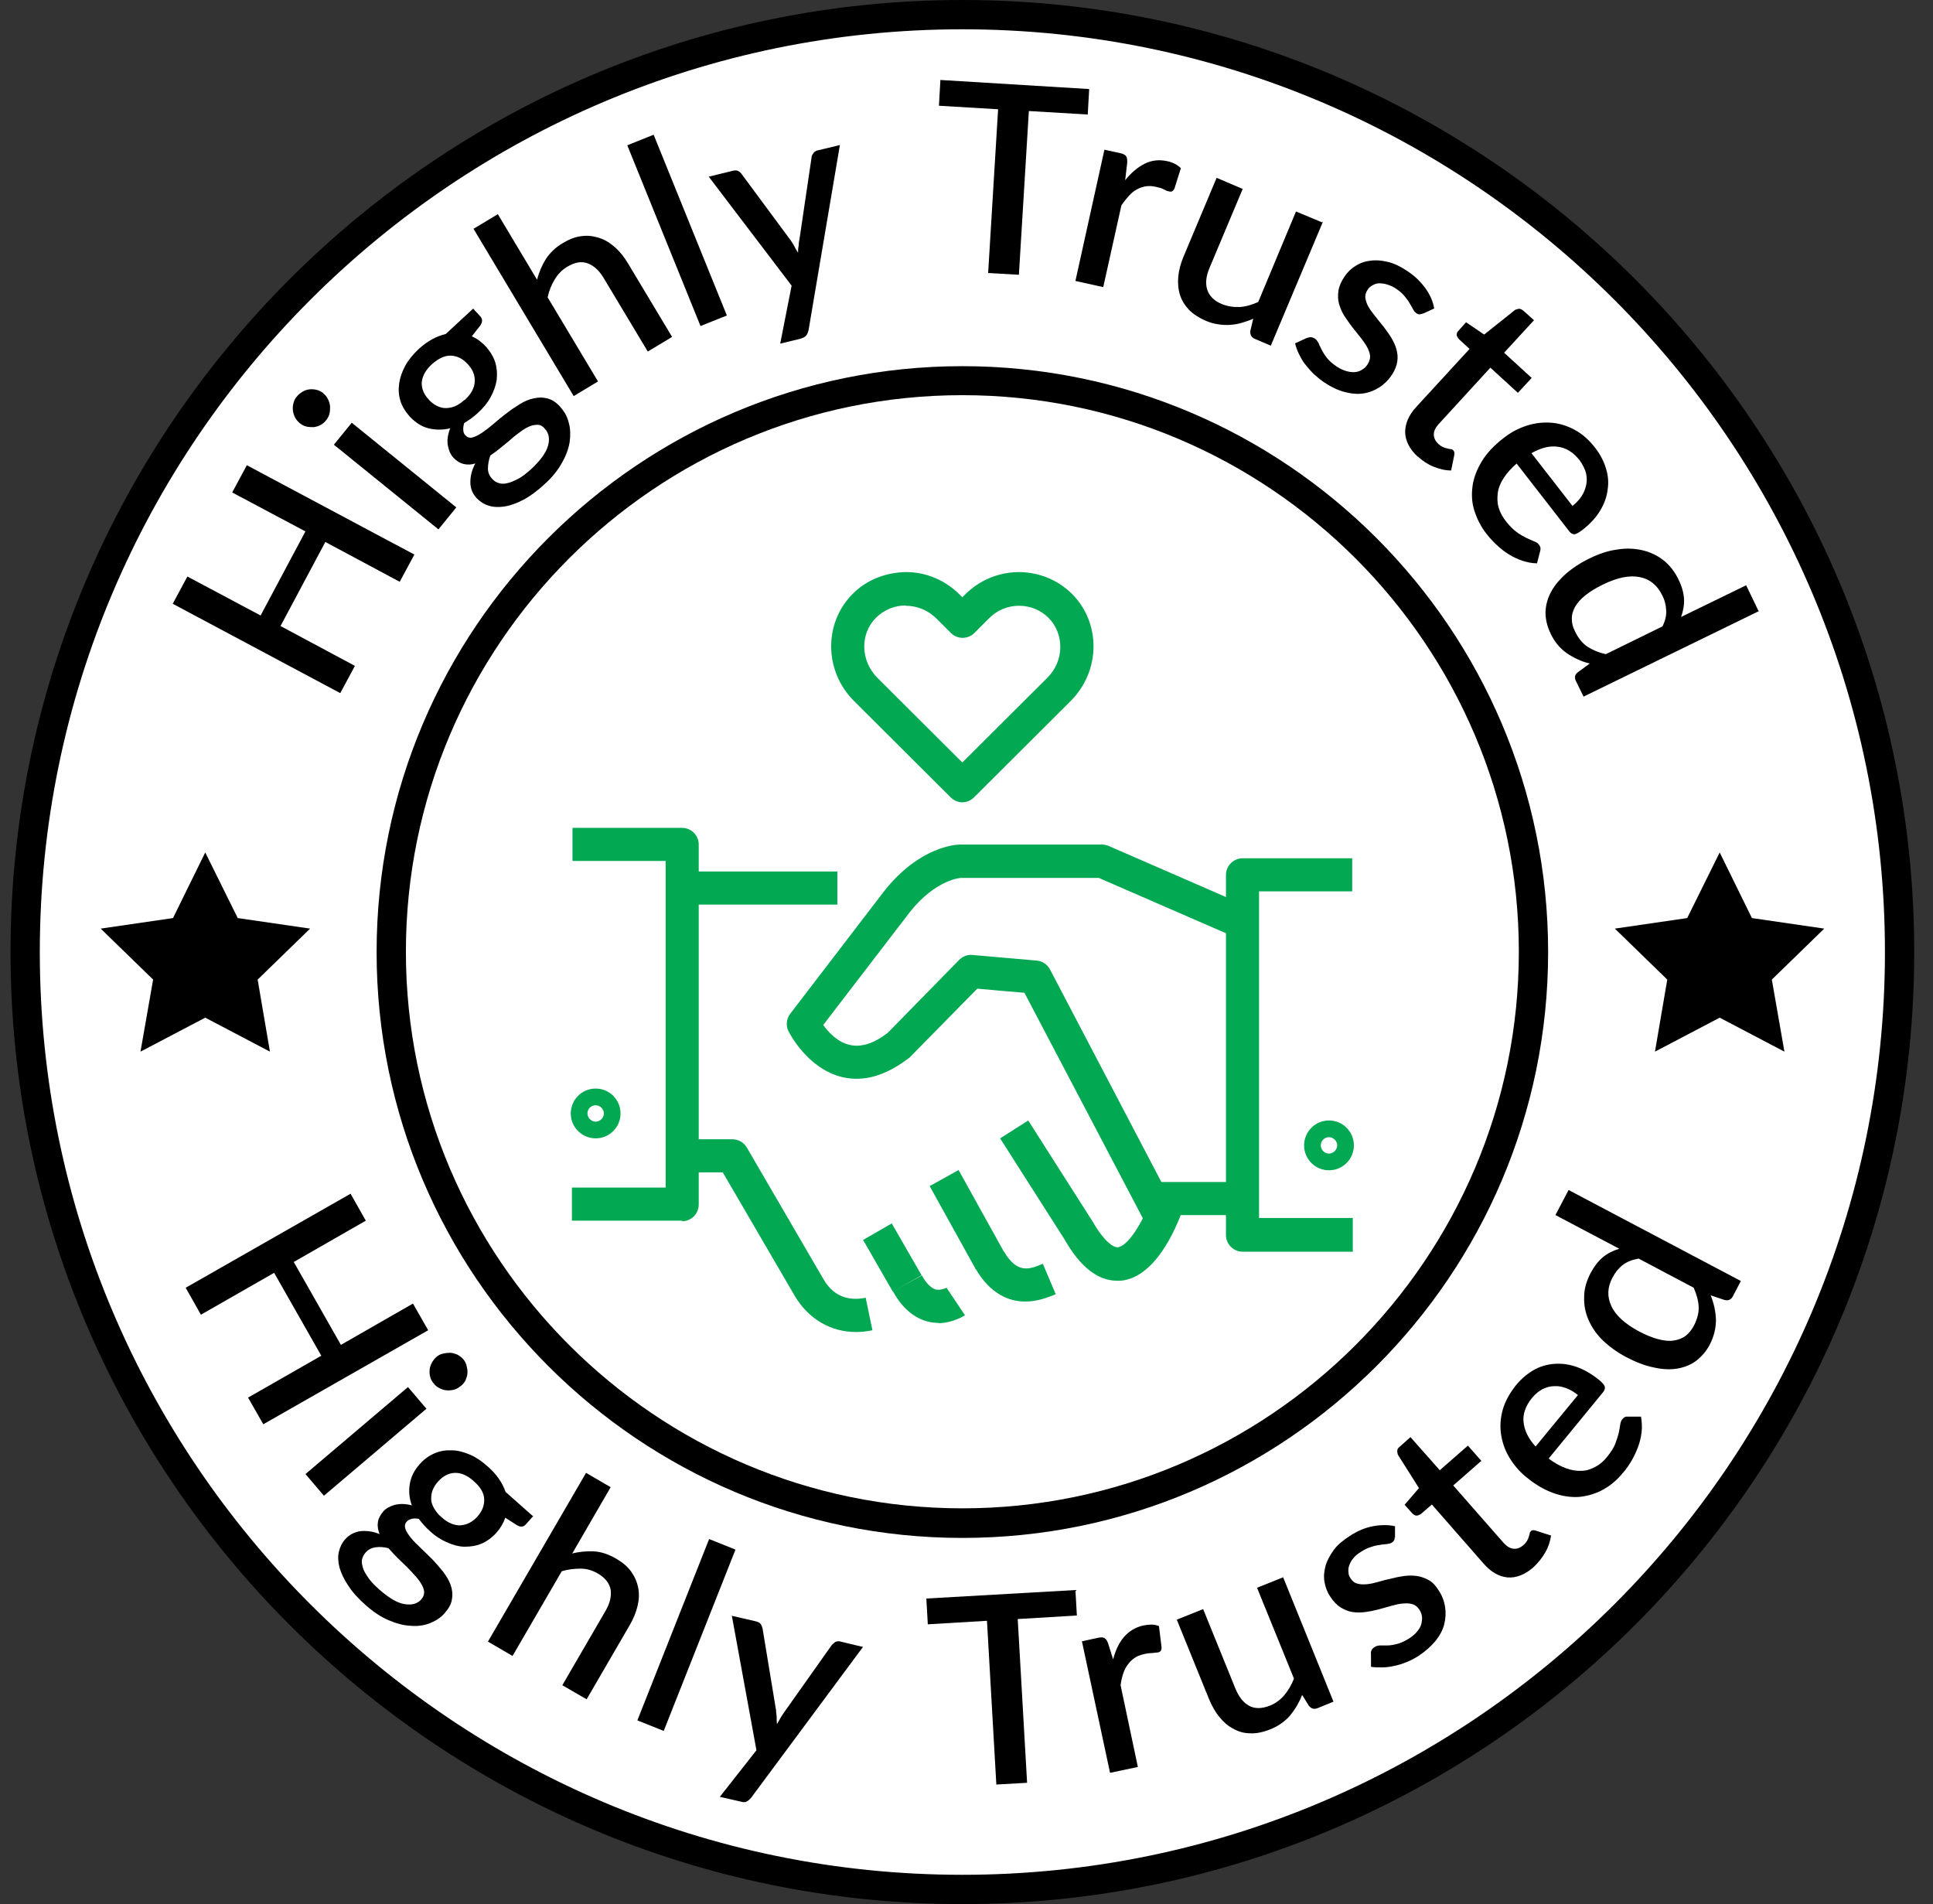
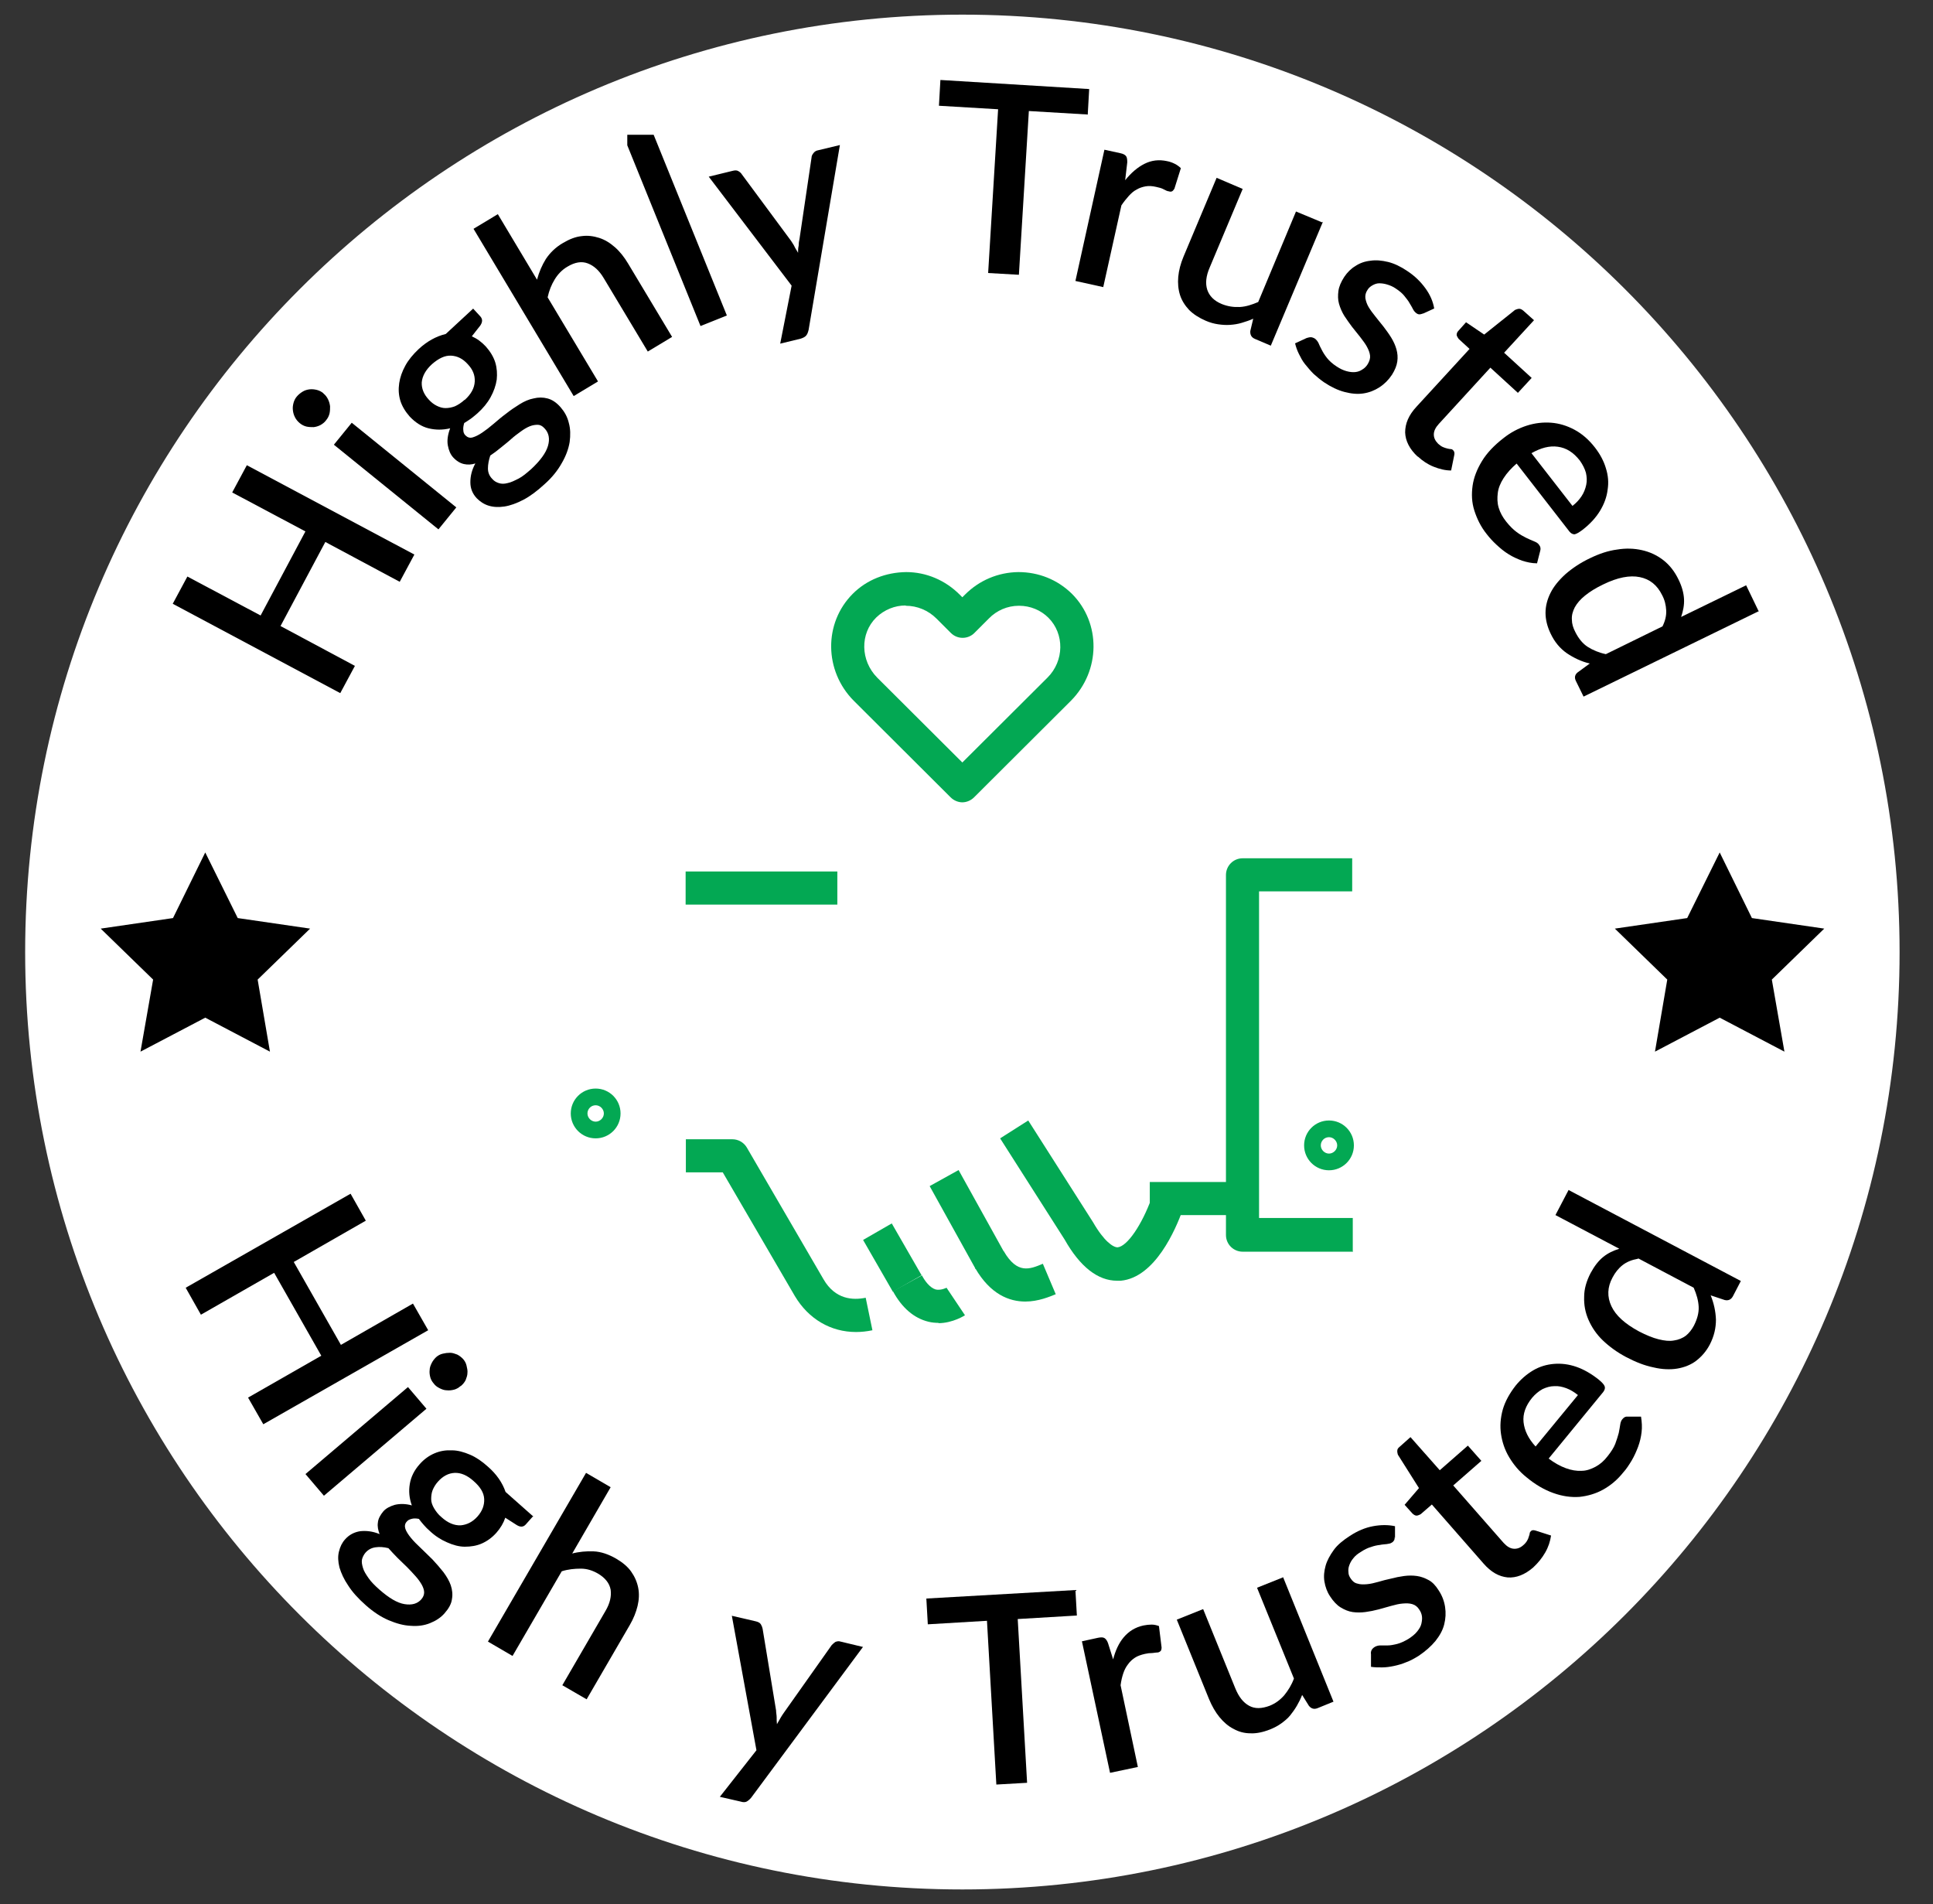
<svg xmlns="http://www.w3.org/2000/svg" width="66" height="65" viewBox="0 0 66 65" fill="none">
  <rect x="0" y="0" width="66" height="65" fill="#333333" stroke="none" />
  <g clip-path="url(#clip0_5673_49281)">
    <path d="M32.859 64.5C50.532 64.5 64.859 50.173 64.859 32.5C64.859 14.827 50.532 0.5 32.859 0.5C15.186 0.5 0.859 14.827 0.859 32.5C0.859 50.173 15.186 64.5 32.859 64.5Z" fill="white" />
-     <path d="M32.859 65C14.939 65 0.359 50.42 0.359 32.5C0.359 14.58 14.939 0 32.859 0C50.779 0 65.359 14.58 65.359 32.5C65.359 50.42 50.779 65 32.859 65ZM32.859 1C15.489 1 1.359 15.13 1.359 32.5C1.359 49.87 15.489 64 32.859 64C50.229 64 64.359 49.87 64.359 32.5C64.359 15.13 50.229 1 32.859 1Z" fill="black" />
    <path d="M14.62 45.41L8.99 48.62L8.47 47.71L10.97 46.28L9.36 43.45L6.86 44.88L6.34 43.96L11.97 40.75L12.49 41.67L10.03 43.08L11.64 45.91L14.1 44.5L14.62 45.41Z" fill="black" />
    <path d="M14.56 48.09L11.06 51.06L10.43 50.32L13.93 47.35L14.56 48.09ZM15.72 47.32C15.65 47.38 15.58 47.42 15.5 47.44C15.42 47.46 15.34 47.47 15.25 47.46C15.17 47.46 15.09 47.43 15.01 47.39C14.93 47.35 14.86 47.3 14.81 47.23C14.75 47.16 14.71 47.09 14.69 47.01C14.67 46.93 14.66 46.85 14.67 46.77C14.67 46.69 14.7 46.61 14.74 46.53C14.78 46.45 14.83 46.39 14.89 46.33C14.96 46.27 15.03 46.23 15.12 46.21C15.2 46.19 15.28 46.18 15.37 46.18C15.45 46.18 15.53 46.21 15.61 46.24C15.69 46.28 15.75 46.33 15.81 46.39C15.87 46.46 15.91 46.53 15.93 46.62C15.95 46.71 15.97 46.79 15.96 46.87C15.96 46.95 15.93 47.03 15.9 47.11C15.86 47.19 15.81 47.25 15.74 47.31L15.72 47.32Z" fill="black" />
    <path d="M18.192 51.77L17.952 52.04C17.872 52.13 17.772 52.14 17.642 52.06L17.252 51.81C17.192 51.99 17.092 52.16 16.952 52.32C16.802 52.49 16.632 52.61 16.452 52.69C16.272 52.77 16.072 52.8 15.871 52.8C15.671 52.8 15.462 52.74 15.262 52.65C15.052 52.56 14.852 52.43 14.672 52.26C14.602 52.2 14.532 52.13 14.472 52.06C14.412 51.99 14.351 51.92 14.302 51.85C14.201 51.83 14.121 51.83 14.052 51.85C13.982 51.87 13.932 51.89 13.892 51.94C13.822 52.01 13.812 52.1 13.841 52.19C13.871 52.28 13.942 52.39 14.032 52.5C14.122 52.61 14.242 52.73 14.371 52.85C14.502 52.97 14.632 53.11 14.771 53.24C14.902 53.38 15.022 53.52 15.142 53.67C15.252 53.82 15.342 53.97 15.392 54.12C15.442 54.27 15.461 54.43 15.431 54.59C15.412 54.75 15.322 54.91 15.181 55.07C15.052 55.22 14.882 55.33 14.681 55.41C14.482 55.49 14.261 55.52 14.021 55.5C13.781 55.49 13.531 55.42 13.271 55.31C13.011 55.2 12.752 55.03 12.492 54.8C12.232 54.57 12.032 54.35 11.892 54.13C11.742 53.91 11.652 53.71 11.591 53.51C11.541 53.31 11.532 53.13 11.572 52.97C11.612 52.8 11.682 52.66 11.782 52.55C11.922 52.39 12.101 52.3 12.302 52.27C12.502 52.25 12.722 52.27 12.961 52.37C12.912 52.24 12.882 52.11 12.902 51.98C12.912 51.85 12.982 51.72 13.091 51.59C13.181 51.49 13.312 51.42 13.482 51.37C13.652 51.33 13.852 51.33 14.062 51.39C13.972 51.14 13.951 50.9 13.992 50.66C14.031 50.42 14.142 50.19 14.332 49.98C14.482 49.81 14.652 49.69 14.841 49.61C15.031 49.53 15.222 49.5 15.431 49.51C15.632 49.51 15.841 49.57 16.052 49.66C16.262 49.75 16.462 49.89 16.651 50.06C16.951 50.32 17.152 50.61 17.262 50.93L18.222 51.78L18.192 51.77ZM14.382 54.6C14.452 54.52 14.482 54.44 14.482 54.36C14.482 54.28 14.451 54.19 14.402 54.1C14.351 54.01 14.282 53.91 14.192 53.81C14.102 53.71 14.011 53.61 13.902 53.5C13.791 53.4 13.692 53.29 13.572 53.18C13.462 53.07 13.362 52.96 13.262 52.85C13.102 52.81 12.962 52.8 12.822 52.82C12.682 52.84 12.572 52.9 12.482 53C12.422 53.07 12.382 53.15 12.361 53.23C12.341 53.32 12.362 53.42 12.392 53.52C12.422 53.63 12.492 53.74 12.582 53.87C12.671 54 12.802 54.13 12.961 54.27C13.281 54.55 13.562 54.72 13.812 54.76C14.062 54.8 14.252 54.75 14.392 54.59L14.382 54.6ZM15.072 51.79C15.292 51.99 15.512 52.08 15.732 52.07C15.942 52.05 16.131 51.96 16.302 51.77C16.471 51.58 16.542 51.38 16.532 51.17C16.522 50.96 16.402 50.76 16.172 50.56C15.952 50.36 15.732 50.27 15.521 50.28C15.312 50.29 15.122 50.39 14.952 50.58C14.872 50.67 14.812 50.77 14.771 50.87C14.732 50.97 14.722 51.08 14.722 51.18C14.722 51.28 14.762 51.39 14.822 51.49C14.882 51.59 14.962 51.7 15.072 51.79V51.79Z" fill="black" />
    <path d="M19.51 53.039C19.77 52.969 20.02 52.949 20.27 52.959C20.52 52.969 20.78 53.059 21.04 53.209C21.26 53.339 21.43 53.479 21.55 53.649C21.67 53.819 21.75 53.999 21.79 54.199C21.83 54.399 21.82 54.609 21.77 54.819C21.72 55.029 21.63 55.259 21.5 55.479L20.03 58.009L19.2 57.529L20.67 54.999C20.83 54.729 20.88 54.489 20.85 54.269C20.81 54.049 20.67 53.869 20.42 53.719C20.23 53.609 20.04 53.549 19.83 53.549C19.62 53.549 19.4 53.569 19.18 53.639L17.5 56.529L16.66 56.039L20.01 50.279L20.85 50.769L19.54 53.029L19.51 53.039Z" fill="black" />
-     <path d="M25.112 52.899L22.662 59.089L21.762 58.729L24.212 52.539L25.112 52.899Z" fill="black" />
    <path d="M29.468 56.218L25.648 61.368C25.598 61.428 25.548 61.468 25.498 61.498C25.448 61.528 25.368 61.528 25.278 61.498L24.578 61.338L25.828 59.748L24.988 55.158L25.808 55.348C25.888 55.368 25.948 55.398 25.978 55.448C26.008 55.498 26.028 55.548 26.038 55.598L26.498 58.388C26.498 58.468 26.518 58.548 26.518 58.618C26.518 58.698 26.518 58.778 26.528 58.858C26.568 58.788 26.608 58.718 26.648 58.648C26.688 58.578 26.728 58.518 26.778 58.448L28.398 56.158C28.398 56.158 28.478 56.078 28.528 56.048C28.588 56.028 28.638 56.018 28.698 56.038L29.448 56.218H29.468Z" fill="black" />
    <path d="M36.769 55.149L34.749 55.269L35.069 60.859L34.019 60.919L33.699 55.329L31.679 55.449L31.629 54.569L36.719 54.279L36.769 55.159V55.149Z" fill="black" />
    <path d="M38.001 56.669C38.081 56.349 38.201 56.089 38.371 55.889C38.541 55.689 38.761 55.549 39.041 55.489C39.141 55.469 39.231 55.459 39.321 55.459C39.411 55.459 39.491 55.479 39.571 55.509L39.661 56.239C39.661 56.289 39.651 56.329 39.631 56.359C39.611 56.379 39.581 56.399 39.541 56.409C39.501 56.409 39.431 56.419 39.351 56.429C39.261 56.429 39.181 56.439 39.091 56.459C38.961 56.489 38.841 56.529 38.751 56.589C38.661 56.649 38.581 56.719 38.511 56.819C38.441 56.909 38.391 57.009 38.351 57.129C38.311 57.249 38.281 57.379 38.261 57.529L38.851 60.319L37.901 60.519L36.941 56.029L37.491 55.909C37.591 55.889 37.661 55.889 37.711 55.919C37.761 55.949 37.801 56.009 37.831 56.089L38.011 56.659L38.001 56.669Z" fill="black" />
    <path d="M43.81 53.84L45.53 58.09L44.99 58.31C44.87 58.36 44.77 58.33 44.69 58.23L44.46 57.86C44.41 57.99 44.35 58.11 44.28 58.23C44.21 58.35 44.13 58.46 44.05 58.56C43.97 58.66 43.86 58.75 43.75 58.83C43.64 58.91 43.51 58.98 43.36 59.04C43.13 59.13 42.9 59.18 42.7 59.17C42.49 59.17 42.3 59.12 42.12 59.02C41.94 58.93 41.78 58.79 41.64 58.62C41.5 58.45 41.38 58.24 41.28 58L40.18 55.29L41.08 54.93L42.18 57.64C42.3 57.93 42.45 58.12 42.65 58.23C42.85 58.34 43.08 58.33 43.35 58.23C43.55 58.15 43.71 58.03 43.85 57.87C43.98 57.71 44.1 57.52 44.18 57.3L42.92 54.2L43.82 53.84H43.81Z" fill="black" />
    <path d="M47.621 52.46C47.621 52.46 47.621 52.55 47.601 52.58C47.581 52.61 47.561 52.64 47.521 52.66C47.481 52.69 47.421 52.7 47.351 52.71C47.281 52.72 47.201 52.72 47.111 52.74C47.021 52.75 46.921 52.77 46.811 52.81C46.701 52.84 46.581 52.9 46.461 52.98C46.361 53.04 46.271 53.11 46.211 53.19C46.141 53.27 46.101 53.35 46.071 53.43C46.041 53.51 46.031 53.59 46.041 53.67C46.041 53.75 46.071 53.82 46.121 53.89C46.181 53.98 46.251 54.04 46.351 54.06C46.441 54.09 46.551 54.09 46.671 54.08C46.791 54.07 46.921 54.04 47.061 54C47.201 53.96 47.341 53.92 47.491 53.89C47.641 53.85 47.791 53.82 47.941 53.8C48.091 53.78 48.241 53.78 48.381 53.8C48.521 53.82 48.651 53.87 48.781 53.94C48.911 54.01 49.021 54.13 49.121 54.29C49.241 54.47 49.311 54.66 49.341 54.86C49.371 55.06 49.361 55.25 49.311 55.45C49.261 55.65 49.161 55.83 49.011 56.02C48.861 56.2 48.671 56.37 48.431 56.53C48.301 56.61 48.161 56.69 48.021 56.74C47.881 56.8 47.741 56.84 47.601 56.87C47.461 56.9 47.321 56.92 47.191 56.92C47.061 56.92 46.931 56.92 46.811 56.9V56.47C46.801 56.42 46.811 56.37 46.831 56.33C46.851 56.29 46.891 56.25 46.941 56.22C46.991 56.19 47.061 56.17 47.131 56.17C47.201 56.17 47.291 56.17 47.381 56.17C47.471 56.17 47.581 56.15 47.701 56.12C47.821 56.09 47.951 56.03 48.101 55.94C48.221 55.86 48.321 55.78 48.391 55.69C48.461 55.6 48.511 55.52 48.531 55.43C48.551 55.34 48.561 55.26 48.551 55.18C48.541 55.1 48.511 55.02 48.461 54.95C48.401 54.85 48.321 54.79 48.221 54.76C48.121 54.73 48.021 54.73 47.891 54.74C47.771 54.75 47.641 54.78 47.501 54.82C47.361 54.86 47.221 54.9 47.071 54.94C46.921 54.98 46.771 55.01 46.621 55.03C46.471 55.05 46.321 55.05 46.181 55.03C46.041 55.01 45.901 54.95 45.771 54.87C45.641 54.79 45.521 54.66 45.411 54.49C45.311 54.34 45.251 54.17 45.221 53.99C45.191 53.81 45.211 53.63 45.261 53.45C45.311 53.27 45.411 53.09 45.541 52.91C45.671 52.73 45.861 52.58 46.091 52.43C46.351 52.26 46.611 52.15 46.881 52.1C47.151 52.05 47.401 52.05 47.631 52.1V52.51L47.621 52.46Z" fill="black" />
    <path d="M52.349 53.509C52.059 53.759 51.769 53.869 51.479 53.849C51.179 53.819 50.909 53.669 50.649 53.369L48.889 51.359L48.509 51.689C48.509 51.689 48.419 51.739 48.369 51.739C48.319 51.739 48.269 51.709 48.219 51.659L47.959 51.369L48.449 50.799L47.729 49.659C47.729 49.659 47.699 49.559 47.709 49.519C47.709 49.469 47.739 49.429 47.789 49.389L48.159 49.059L49.159 50.189L50.119 49.349L50.579 49.869L49.619 50.709L51.339 52.669C51.449 52.789 51.559 52.859 51.679 52.869C51.799 52.879 51.909 52.839 52.009 52.749C52.069 52.699 52.109 52.649 52.139 52.599C52.169 52.549 52.189 52.499 52.199 52.459C52.209 52.419 52.229 52.379 52.229 52.349C52.229 52.319 52.249 52.289 52.269 52.269C52.309 52.229 52.359 52.229 52.429 52.249L52.959 52.419C52.929 52.619 52.869 52.809 52.759 52.999C52.649 53.189 52.519 53.349 52.359 53.499L52.349 53.509Z" fill="black" />
    <path d="M52.861 49.779C53.071 49.939 53.27 50.049 53.461 50.119C53.651 50.189 53.831 50.219 54.001 50.209C54.17 50.209 54.331 50.149 54.48 50.069C54.63 49.989 54.77 49.869 54.891 49.709C55.011 49.559 55.1 49.419 55.151 49.289C55.2 49.159 55.24 49.029 55.27 48.919C55.291 48.809 55.31 48.709 55.321 48.629C55.331 48.549 55.361 48.479 55.401 48.439C55.45 48.379 55.511 48.349 55.581 48.359H56.031C56.06 48.549 56.071 48.719 56.05 48.889C56.031 49.059 55.99 49.229 55.931 49.389C55.87 49.549 55.8 49.709 55.711 49.859C55.62 50.009 55.531 50.149 55.42 50.269C55.221 50.519 54.99 50.709 54.74 50.849C54.49 50.989 54.211 51.069 53.931 51.099C53.641 51.119 53.35 51.079 53.041 50.969C52.73 50.859 52.42 50.679 52.12 50.429C51.87 50.229 51.681 49.999 51.531 49.749C51.38 49.499 51.291 49.229 51.251 48.959C51.211 48.689 51.23 48.409 51.31 48.119C51.391 47.839 51.541 47.569 51.751 47.299C51.931 47.079 52.13 46.909 52.35 46.779C52.571 46.649 52.81 46.579 53.06 46.559C53.31 46.539 53.56 46.569 53.821 46.659C54.081 46.749 54.34 46.899 54.59 47.099C54.711 47.199 54.77 47.269 54.791 47.329C54.81 47.389 54.791 47.449 54.74 47.519L52.87 49.799L52.861 49.779ZM53.87 47.619C53.751 47.519 53.611 47.439 53.48 47.389C53.34 47.339 53.211 47.309 53.071 47.319C52.931 47.319 52.8 47.359 52.67 47.419C52.541 47.489 52.42 47.589 52.31 47.719C52.09 47.989 51.99 48.269 52.02 48.549C52.05 48.829 52.181 49.109 52.431 49.379L53.88 47.619H53.87Z" fill="black" />
    <path d="M53.549 40.619L59.439 43.729L59.169 44.249C59.109 44.359 59.019 44.409 58.889 44.379L58.409 44.219C58.519 44.489 58.579 44.769 58.589 45.049C58.589 45.329 58.529 45.609 58.379 45.899C58.259 46.129 58.099 46.309 57.919 46.449C57.739 46.589 57.509 46.679 57.269 46.719C57.029 46.759 56.749 46.749 56.459 46.679C56.159 46.619 55.849 46.499 55.509 46.319C55.209 46.159 54.949 45.969 54.729 45.759C54.509 45.549 54.349 45.309 54.239 45.059C54.129 44.809 54.079 44.549 54.089 44.269C54.089 43.999 54.169 43.729 54.309 43.459C54.439 43.219 54.579 43.039 54.739 42.909C54.899 42.779 55.089 42.689 55.289 42.629L53.109 41.479L53.559 40.619H53.549ZM55.929 42.969C55.709 43.009 55.539 43.079 55.399 43.189C55.259 43.299 55.149 43.439 55.059 43.609C54.879 43.939 54.869 44.269 55.019 44.589C55.169 44.909 55.479 45.189 55.959 45.449C56.209 45.579 56.429 45.669 56.629 45.719C56.829 45.769 57.009 45.789 57.159 45.759C57.309 45.739 57.449 45.679 57.559 45.599C57.669 45.509 57.759 45.399 57.839 45.249C57.949 45.029 58.009 44.819 57.999 44.609C57.989 44.399 57.929 44.189 57.829 43.959L55.939 42.959L55.929 42.969Z" fill="black" />
    <path d="M8.428 15.881L14.148 18.931L13.648 19.861L11.108 18.501L9.578 21.371L12.118 22.731L11.618 23.661L5.898 20.611L6.398 19.681L8.898 21.011L10.428 18.141L7.928 16.811L8.428 15.881V15.881Z" fill="black" />
    <path d="M11.04 13.431C11.11 13.481 11.16 13.551 11.2 13.631C11.24 13.711 11.26 13.791 11.27 13.871C11.27 13.951 11.27 14.041 11.25 14.121C11.23 14.201 11.19 14.281 11.13 14.351C11.08 14.421 11.01 14.471 10.94 14.511C10.86 14.551 10.79 14.571 10.71 14.581C10.63 14.581 10.55 14.581 10.46 14.561C10.38 14.541 10.3 14.501 10.23 14.441C10.16 14.381 10.11 14.321 10.07 14.241C10.03 14.161 10.01 14.091 10 14.001C9.99 13.911 10 13.841 10.02 13.761C10.04 13.681 10.08 13.601 10.13 13.541C10.19 13.471 10.25 13.421 10.33 13.371C10.41 13.321 10.49 13.301 10.57 13.291C10.65 13.281 10.74 13.291 10.82 13.311C10.9 13.331 10.98 13.371 11.05 13.431H11.04ZM12.01 14.431L15.58 17.321L14.97 18.071L11.4 15.181L12.01 14.431Z" fill="black" />
    <path d="M16.16 10.541L16.4 10.801C16.48 10.891 16.48 10.991 16.4 11.111L16.11 11.481C16.29 11.561 16.44 11.671 16.59 11.831C16.74 12.001 16.85 12.181 16.91 12.371C16.97 12.571 16.98 12.761 16.96 12.961C16.93 13.161 16.86 13.361 16.75 13.561C16.64 13.761 16.49 13.941 16.3 14.111C16.23 14.171 16.16 14.231 16.08 14.291C16.01 14.341 15.93 14.391 15.85 14.441C15.82 14.541 15.81 14.621 15.82 14.691C15.82 14.761 15.85 14.821 15.89 14.861C15.96 14.931 16.04 14.961 16.14 14.931C16.24 14.901 16.34 14.851 16.46 14.771C16.58 14.691 16.71 14.591 16.85 14.471C16.99 14.351 17.13 14.231 17.28 14.121C17.43 14.001 17.58 13.901 17.74 13.801C17.9 13.701 18.06 13.631 18.22 13.601C18.38 13.561 18.54 13.561 18.69 13.601C18.85 13.641 19 13.741 19.14 13.901C19.27 14.051 19.37 14.221 19.42 14.431C19.48 14.641 19.48 14.861 19.45 15.091C19.41 15.331 19.32 15.571 19.18 15.811C19.04 16.061 18.85 16.301 18.59 16.531C18.34 16.761 18.1 16.941 17.87 17.061C17.64 17.181 17.42 17.261 17.22 17.291C17.02 17.321 16.84 17.311 16.68 17.261C16.52 17.211 16.39 17.121 16.28 17.011C16.13 16.851 16.06 16.671 16.06 16.461C16.06 16.251 16.11 16.041 16.23 15.821C16.1 15.861 15.97 15.871 15.84 15.841C15.71 15.811 15.59 15.741 15.47 15.611C15.38 15.511 15.32 15.371 15.29 15.201C15.26 15.031 15.29 14.831 15.37 14.621C15.12 14.681 14.87 14.681 14.63 14.621C14.39 14.561 14.18 14.421 13.99 14.221C13.84 14.051 13.73 13.871 13.67 13.681C13.61 13.481 13.6 13.291 13.63 13.081C13.66 12.881 13.73 12.681 13.84 12.481C13.95 12.281 14.1 12.101 14.29 11.921C14.58 11.651 14.89 11.481 15.22 11.401L16.16 10.531V10.541ZM15.87 13.651C16.09 13.451 16.2 13.241 16.21 13.021C16.22 12.801 16.14 12.611 15.97 12.431C15.8 12.241 15.61 12.151 15.4 12.141C15.19 12.131 14.98 12.231 14.75 12.431C14.53 12.631 14.42 12.841 14.4 13.051C14.39 13.261 14.47 13.461 14.64 13.641C14.72 13.731 14.81 13.801 14.91 13.851C15.01 13.901 15.11 13.931 15.21 13.931C15.32 13.931 15.42 13.911 15.53 13.871C15.64 13.821 15.75 13.751 15.86 13.651H15.87ZM18.59 14.621C18.52 14.541 18.44 14.501 18.36 14.501C18.28 14.501 18.19 14.511 18.09 14.551C17.99 14.591 17.89 14.651 17.78 14.731C17.67 14.811 17.56 14.891 17.45 14.991C17.34 15.091 17.22 15.181 17.1 15.281C16.98 15.381 16.86 15.471 16.74 15.551C16.69 15.701 16.66 15.851 16.66 15.991C16.66 16.131 16.71 16.251 16.81 16.351C16.87 16.421 16.94 16.461 17.03 16.491C17.12 16.521 17.22 16.521 17.33 16.491C17.44 16.471 17.56 16.411 17.7 16.341C17.84 16.271 17.98 16.151 18.14 16.011C18.45 15.721 18.64 15.461 18.71 15.221C18.78 14.981 18.74 14.781 18.6 14.631L18.59 14.621Z" fill="black" />
    <path d="M18.338 9.541C18.408 9.281 18.508 9.051 18.638 8.841C18.778 8.631 18.968 8.441 19.228 8.291C19.448 8.161 19.658 8.081 19.858 8.061C20.068 8.031 20.268 8.061 20.458 8.121C20.648 8.181 20.828 8.291 20.998 8.441C21.168 8.591 21.318 8.781 21.448 9.001L22.948 11.501L22.118 12.001L20.618 9.501C20.458 9.231 20.278 9.071 20.068 8.991C19.858 8.911 19.628 8.951 19.378 9.101C19.188 9.211 19.048 9.361 18.938 9.541C18.828 9.721 18.748 9.921 18.698 10.15L20.418 13.021L19.588 13.521L16.168 7.811L16.998 7.311L18.338 9.551V9.541Z" fill="black" />
-     <path d="M22.318 4.6L24.818 10.77L23.918 11.13L21.418 4.96L22.318 4.6V4.6Z" fill="black" />
+     <path d="M22.318 4.6L24.818 10.77L23.918 11.13L21.418 4.96V4.6Z" fill="black" />
    <path d="M28.679 4.941L27.609 11.261C27.589 11.341 27.569 11.401 27.529 11.451C27.489 11.501 27.429 11.531 27.339 11.561L26.639 11.731L27.029 9.751L24.199 6.031L25.019 5.831C25.099 5.811 25.159 5.811 25.209 5.841C25.259 5.871 25.299 5.901 25.329 5.951L27.009 8.221C27.049 8.291 27.099 8.351 27.129 8.421C27.159 8.491 27.209 8.551 27.249 8.631C27.249 8.551 27.249 8.471 27.269 8.391C27.269 8.311 27.279 8.231 27.299 8.151L27.709 5.381C27.709 5.321 27.739 5.271 27.779 5.221C27.819 5.171 27.869 5.141 27.929 5.131L28.679 4.951V4.941Z" fill="black" />
    <path d="M37.149 3.91L35.129 3.79L34.789 9.38L33.739 9.32L34.079 3.73L32.059 3.61L32.109 2.73L37.189 3.04L37.139 3.92L37.149 3.91Z" fill="black" />
    <path d="M38.419 6.151C38.619 5.901 38.839 5.711 39.079 5.591C39.319 5.471 39.569 5.441 39.849 5.501C39.949 5.521 40.029 5.551 40.109 5.591C40.189 5.631 40.259 5.681 40.319 5.741L40.099 6.441C40.099 6.441 40.049 6.521 40.019 6.531C39.989 6.541 39.959 6.551 39.909 6.531C39.869 6.531 39.799 6.501 39.729 6.461C39.659 6.421 39.569 6.401 39.479 6.381C39.349 6.351 39.229 6.341 39.119 6.361C39.009 6.381 38.909 6.411 38.809 6.471C38.709 6.521 38.619 6.601 38.539 6.691C38.459 6.781 38.369 6.891 38.289 7.011L37.669 9.801L36.719 9.591L37.709 5.111L38.259 5.231C38.359 5.251 38.419 5.291 38.449 5.331C38.479 5.371 38.489 5.441 38.489 5.541L38.419 6.141V6.151Z" fill="black" />
    <path d="M45.17 7.57L43.39 11.8L42.85 11.57C42.73 11.52 42.68 11.43 42.69 11.3L42.79 10.88C42.66 10.94 42.53 10.98 42.4 11.02C42.27 11.06 42.14 11.08 42 11.09C41.86 11.1 41.73 11.09 41.59 11.07C41.45 11.05 41.31 11.01 41.17 10.95C40.94 10.85 40.75 10.73 40.6 10.58C40.46 10.43 40.35 10.26 40.29 10.07C40.23 9.88 40.21 9.67 40.23 9.45C40.25 9.23 40.31 9 40.41 8.76L41.54 6.07L42.43 6.45L41.3 9.14C41.18 9.42 41.15 9.67 41.22 9.89C41.29 10.1 41.45 10.27 41.72 10.38C41.92 10.46 42.12 10.49 42.33 10.48C42.54 10.47 42.75 10.4 42.96 10.31L44.25 7.22L45.14 7.59L45.17 7.57Z" fill="black" />
    <path d="M48.589 10.701C48.589 10.701 48.509 10.731 48.469 10.731C48.429 10.731 48.399 10.721 48.359 10.691C48.319 10.661 48.279 10.621 48.249 10.561C48.219 10.501 48.179 10.431 48.129 10.351C48.089 10.271 48.019 10.191 47.949 10.101C47.879 10.011 47.779 9.931 47.659 9.851C47.559 9.781 47.459 9.741 47.359 9.711C47.259 9.681 47.169 9.671 47.089 9.671C47.009 9.671 46.929 9.701 46.859 9.741C46.789 9.781 46.729 9.831 46.689 9.901C46.629 9.991 46.609 10.081 46.619 10.181C46.639 10.281 46.669 10.381 46.729 10.481C46.789 10.581 46.869 10.691 46.959 10.801C47.049 10.911 47.139 11.031 47.239 11.151C47.329 11.271 47.419 11.391 47.499 11.521C47.579 11.651 47.639 11.781 47.679 11.921C47.719 12.061 47.729 12.201 47.709 12.341C47.689 12.481 47.629 12.631 47.529 12.791C47.409 12.971 47.269 13.111 47.099 13.221C46.929 13.331 46.749 13.401 46.549 13.431C46.349 13.461 46.139 13.441 45.909 13.381C45.679 13.321 45.449 13.211 45.209 13.051C45.079 12.961 44.959 12.861 44.849 12.761C44.739 12.651 44.649 12.541 44.559 12.431C44.469 12.321 44.409 12.201 44.349 12.081C44.289 11.961 44.249 11.841 44.219 11.721L44.609 11.541C44.609 11.541 44.699 11.511 44.749 11.511C44.799 11.511 44.849 11.531 44.899 11.561C44.949 11.601 44.989 11.651 45.019 11.711C45.049 11.781 45.079 11.851 45.129 11.941C45.169 12.021 45.229 12.121 45.309 12.221C45.389 12.321 45.499 12.421 45.639 12.511C45.759 12.591 45.869 12.641 45.979 12.671C46.089 12.701 46.189 12.711 46.279 12.701C46.369 12.691 46.449 12.661 46.519 12.611C46.589 12.571 46.649 12.511 46.699 12.431C46.759 12.331 46.789 12.231 46.779 12.141C46.769 12.041 46.729 11.941 46.669 11.831C46.609 11.721 46.529 11.621 46.439 11.501C46.349 11.381 46.249 11.271 46.159 11.151C46.069 11.031 45.979 10.901 45.899 10.781C45.819 10.651 45.759 10.511 45.719 10.371C45.679 10.231 45.679 10.081 45.699 9.931C45.719 9.781 45.789 9.621 45.899 9.451C45.999 9.301 46.129 9.171 46.279 9.081C46.429 8.981 46.599 8.921 46.789 8.901C46.979 8.871 47.179 8.891 47.389 8.941C47.599 8.991 47.829 9.101 48.049 9.251C48.309 9.421 48.509 9.621 48.669 9.841C48.829 10.061 48.929 10.291 48.969 10.531L48.599 10.701H48.589Z" fill="black" />
    <path d="M48.407 15.591C48.127 15.331 47.987 15.051 47.977 14.761C47.977 14.461 48.096 14.171 48.367 13.881L50.176 11.911L49.806 11.571C49.806 11.571 49.746 11.491 49.736 11.441C49.736 11.391 49.746 11.341 49.797 11.291L50.056 11.001L50.676 11.421L51.727 10.581C51.727 10.581 51.816 10.541 51.867 10.541C51.916 10.541 51.957 10.561 52.007 10.601L52.377 10.931L51.356 12.041L52.297 12.901L51.827 13.411L50.887 12.551L49.127 14.471C49.017 14.591 48.956 14.711 48.956 14.831C48.956 14.951 49.007 15.051 49.106 15.151C49.166 15.201 49.217 15.241 49.267 15.261C49.316 15.281 49.367 15.301 49.417 15.311C49.467 15.321 49.497 15.331 49.537 15.331C49.577 15.331 49.596 15.351 49.617 15.371C49.657 15.411 49.667 15.461 49.657 15.521L49.547 16.061C49.346 16.061 49.147 16.011 48.947 15.931C48.747 15.851 48.567 15.731 48.407 15.581V15.591Z" fill="black" />
    <path d="M51.8 15.81C51.6 15.98 51.45 16.15 51.34 16.32C51.23 16.49 51.16 16.66 51.14 16.83C51.12 17 51.12 17.16 51.17 17.33C51.22 17.5 51.31 17.66 51.43 17.81C51.55 17.96 51.66 18.07 51.78 18.16C51.9 18.25 52.01 18.31 52.11 18.36C52.21 18.41 52.31 18.45 52.38 18.48C52.46 18.51 52.52 18.55 52.55 18.6C52.6 18.66 52.61 18.73 52.59 18.8L52.48 19.23C52.3 19.23 52.13 19.19 51.97 19.14C51.81 19.08 51.65 19.01 51.51 18.92C51.36 18.83 51.23 18.72 51.1 18.6C50.97 18.48 50.86 18.36 50.76 18.23C50.56 17.98 50.43 17.71 50.34 17.43C50.25 17.15 50.24 16.87 50.28 16.58C50.32 16.3 50.43 16.02 50.6 15.74C50.77 15.46 51.02 15.2 51.33 14.96C51.58 14.76 51.85 14.62 52.13 14.53C52.41 14.44 52.69 14.41 52.96 14.43C53.23 14.45 53.5 14.53 53.76 14.67C54.02 14.81 54.25 15.01 54.46 15.28C54.63 15.5 54.76 15.74 54.83 15.98C54.91 16.23 54.93 16.47 54.89 16.72C54.86 16.97 54.77 17.21 54.63 17.44C54.49 17.67 54.29 17.89 54.03 18.09C53.91 18.18 53.82 18.23 53.76 18.24C53.7 18.24 53.64 18.21 53.59 18.15L51.78 15.82L51.8 15.81ZM53.69 17.27C53.82 17.17 53.92 17.06 54 16.94C54.08 16.82 54.13 16.69 54.16 16.55C54.19 16.41 54.18 16.28 54.15 16.14C54.11 16 54.04 15.86 53.94 15.72C53.72 15.44 53.48 15.29 53.19 15.25C52.9 15.21 52.61 15.29 52.29 15.47L53.69 17.27V17.27Z" fill="black" />
    <path d="M60.059 20.86L54.069 23.78L53.809 23.25C53.749 23.131 53.77 23.03 53.87 22.951L54.279 22.651C53.989 22.581 53.739 22.46 53.499 22.3C53.27 22.14 53.08 21.921 52.94 21.62C52.83 21.39 52.77 21.151 52.77 20.921C52.77 20.691 52.83 20.46 52.94 20.241C53.05 20.02 53.22 19.811 53.45 19.601C53.68 19.401 53.959 19.21 54.3 19.05C54.609 18.901 54.91 18.8 55.209 18.761C55.51 18.71 55.8 18.721 56.059 18.78C56.33 18.84 56.57 18.951 56.79 19.12C57.01 19.291 57.179 19.511 57.309 19.78C57.429 20.02 57.489 20.25 57.499 20.451C57.51 20.651 57.469 20.86 57.4 21.061L59.62 19.98L60.04 20.851L60.059 20.86ZM56.76 21.39C56.86 21.191 56.9 21.011 56.89 20.831C56.88 20.651 56.84 20.48 56.749 20.311C56.58 19.971 56.33 19.77 55.989 19.701C55.65 19.631 55.23 19.71 54.739 19.951C54.489 20.07 54.279 20.201 54.12 20.331C53.959 20.46 53.849 20.59 53.77 20.73C53.7 20.87 53.66 21 53.67 21.151C53.67 21.291 53.71 21.43 53.79 21.581C53.9 21.8 54.039 21.971 54.209 22.081C54.38 22.191 54.59 22.28 54.83 22.331L56.749 21.39H56.76Z" fill="black" />
-     <path d="M32.859 52.5C21.829 52.5 12.859 43.53 12.859 32.5C12.859 21.47 21.829 12.5 32.859 12.5C43.889 12.5 52.859 21.47 52.859 32.5C52.859 43.53 43.889 52.5 32.859 52.5ZM32.859 13.49C22.379 13.49 13.859 22.02 13.859 32.49C13.859 42.96 22.389 51.49 32.859 51.49C43.329 51.49 51.859 42.96 51.859 32.49C51.859 22.02 43.329 13.49 32.859 13.49Z" fill="black" />
    <path d="M42.398 40.35H39.258V41.48H42.398V40.35Z" fill="#03A853" />
    <path d="M29.228 45.471C28.368 45.471 27.608 45.031 27.138 44.241L24.678 40.021H23.418V38.891H25.008C25.208 38.891 25.398 39.001 25.498 39.171L28.118 43.671C28.518 44.361 29.118 44.391 29.558 44.301L29.788 45.411C29.598 45.451 29.408 45.471 29.228 45.471V45.471Z" fill="#03A853" />
    <path d="M32.73 39.942L31.742 40.49L33.314 43.324L34.302 42.775L32.73 39.942Z" fill="#03A853" />
    <path d="M30.448 41.764L29.469 42.328L30.486 44.096L31.466 43.533L30.448 41.764Z" fill="#03A853" />
    <path d="M35.007 44.431C34.467 44.431 33.817 44.191 33.297 43.291L34.277 42.721C34.737 43.501 35.157 43.331 35.607 43.141L36.047 44.181C35.847 44.261 35.457 44.431 35.007 44.431Z" fill="#03A853" />
    <path d="M32.048 45.159C31.938 45.159 31.818 45.149 31.698 45.119C31.208 44.999 30.798 44.649 30.488 44.079L31.478 43.539C31.578 43.729 31.748 43.959 31.948 44.019C32.128 44.059 32.318 43.959 32.318 43.959L32.948 44.899C32.948 44.899 32.538 45.169 32.038 45.169L32.048 45.159Z" fill="#03A853" />
    <path d="M28.59 29.75H23.41V30.88H28.59V29.75Z" fill="#03A853" />
-     <path d="M23.297 41.67H19.527V40.54H22.727V29.39H19.547V28.26H23.287C23.597 28.26 23.857 28.51 23.857 28.83V41.12C23.857 41.43 23.607 41.69 23.287 41.69L23.297 41.67Z" fill="#03A853" />
    <path d="M46.199 42.729H42.429C42.119 42.729 41.859 42.479 41.859 42.159V29.869C41.859 29.559 42.109 29.299 42.429 29.299H46.169V30.429H42.989V41.579H46.189V42.709L46.199 42.729Z" fill="#03A853" />
-     <path d="M39.069 41.68L34.978 33.89C34.519 33.85 33.769 33.79 33.368 33.75L31.058 36.1C30.238 36.73 29.488 36.94 28.759 36.77C27.558 36.48 26.948 35.25 26.919 35.2C26.828 35.01 26.849 34.78 26.979 34.61L30.189 30.42C31.398 28.89 32.648 28.83 32.788 28.83H37.629C37.709 28.83 37.779 28.85 37.858 28.88L42.589 30.94L42.139 31.98L37.519 29.97H32.798C32.798 29.97 31.959 30.02 31.078 31.12L28.108 34.99C28.288 35.24 28.599 35.58 29.018 35.67C29.409 35.76 29.838 35.62 30.308 35.26L32.748 32.77C32.868 32.65 33.029 32.58 33.209 32.6C33.209 32.6 35.019 32.76 35.379 32.79C35.578 32.8 35.758 32.92 35.849 33.09L40.078 41.16L39.078 41.69L39.069 41.68Z" fill="#03A853" />
    <path d="M38.139 43.72C37.489 43.72 36.878 43.25 36.348 42.31L34.148 38.86L35.108 38.25L37.319 41.72C37.699 42.38 38.008 42.58 38.158 42.58C38.488 42.55 38.989 41.81 39.319 40.9L40.389 41.28C40.139 41.98 39.438 43.61 38.268 43.72C38.228 43.72 38.188 43.72 38.148 43.72H38.139Z" fill="#03A853" />
    <path d="M45.377 39.95C44.907 39.95 44.527 39.57 44.527 39.1C44.527 38.63 44.907 38.25 45.377 38.25C45.847 38.25 46.227 38.63 46.227 39.1C46.227 39.57 45.847 39.95 45.377 39.95ZM45.377 38.82C45.217 38.82 45.097 38.95 45.097 39.1C45.097 39.25 45.227 39.38 45.377 39.38C45.527 39.38 45.657 39.25 45.657 39.1C45.657 38.95 45.527 38.82 45.377 38.82Z" fill="#03A853" />
    <path d="M20.338 38.86C19.868 38.86 19.488 38.48 19.488 38.01C19.488 37.54 19.868 37.16 20.338 37.16C20.808 37.16 21.188 37.54 21.188 38.01C21.188 38.48 20.808 38.86 20.338 38.86ZM20.338 37.73C20.178 37.73 20.058 37.86 20.058 38.01C20.058 38.16 20.188 38.29 20.338 38.29C20.488 38.29 20.618 38.16 20.618 38.01C20.618 37.86 20.488 37.73 20.338 37.73Z" fill="#03A853" />
    <path d="M32.858 27.389C32.718 27.389 32.568 27.329 32.458 27.219L29.148 23.919C28.138 22.899 28.118 21.269 29.118 20.269C29.598 19.789 30.248 19.539 30.938 19.529C31.628 19.529 32.278 19.809 32.768 20.299L32.858 20.389L32.948 20.299C33.438 19.809 34.078 19.539 34.768 19.529C35.468 19.529 36.108 19.789 36.598 20.269C37.598 21.269 37.578 22.899 36.568 23.919L33.258 27.219C33.148 27.329 32.998 27.389 32.858 27.389ZM30.918 20.669C30.558 20.669 30.198 20.809 29.918 21.079C29.358 21.629 29.378 22.549 29.948 23.129L32.858 26.029L35.768 23.129C36.338 22.559 36.348 21.639 35.798 21.089C35.538 20.829 35.178 20.679 34.798 20.679H34.788C34.398 20.679 34.028 20.839 33.758 21.119L33.268 21.609C33.048 21.829 32.688 21.829 32.468 21.609L31.978 21.119C31.688 20.829 31.308 20.679 30.928 20.679L30.918 20.669Z" fill="#03A853" />
    <path d="M7.008 29.1L8.117 31.34L10.588 31.7L8.797 33.44L9.217 35.9L7.008 34.74L4.797 35.9L5.228 33.44L3.438 31.7L5.907 31.34L7.008 29.1Z" fill="black" />
    <path d="M58.717 29.1L59.817 31.34L62.287 31.7L60.497 33.44L60.927 35.9L58.717 34.74L56.507 35.9L56.927 33.44L55.137 31.7L57.607 31.34L58.717 29.1Z" fill="black" />
  </g>
  <defs>
    <clipPath id="clip0_5673_49281">
      <rect width="65" height="65" fill="white" transform="translate(0.359)" />
    </clipPath>
  </defs>
</svg>